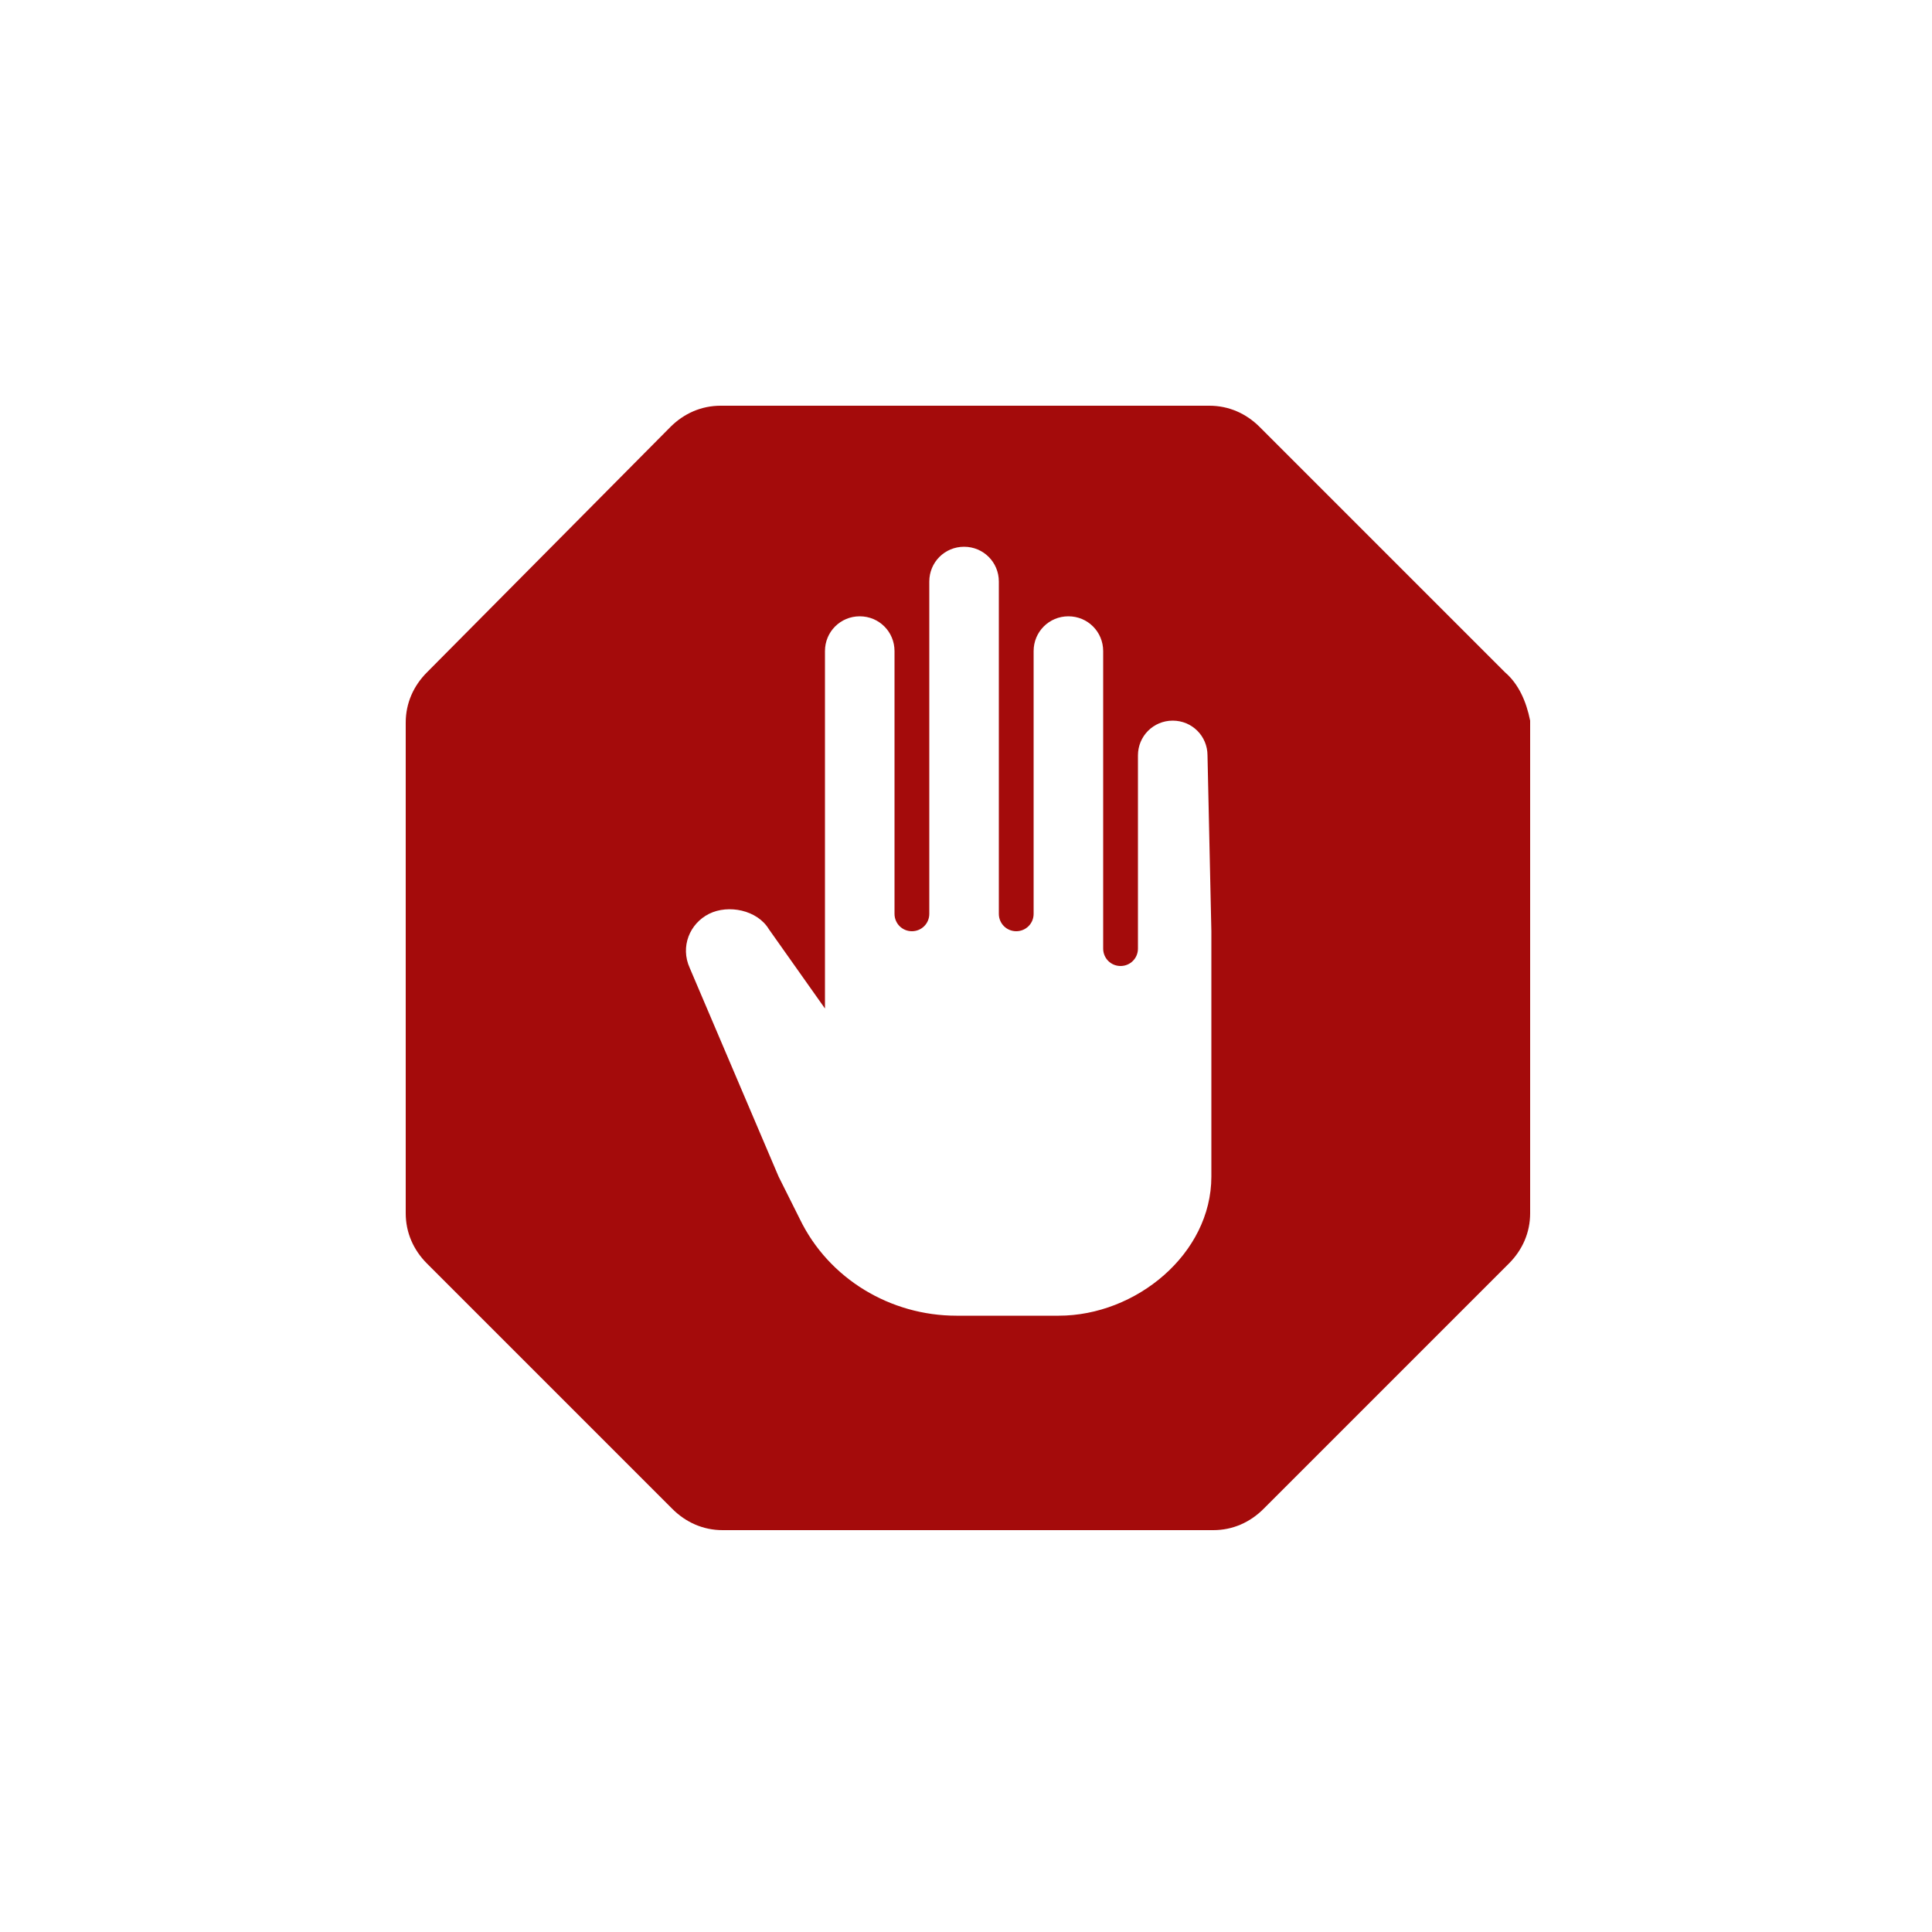
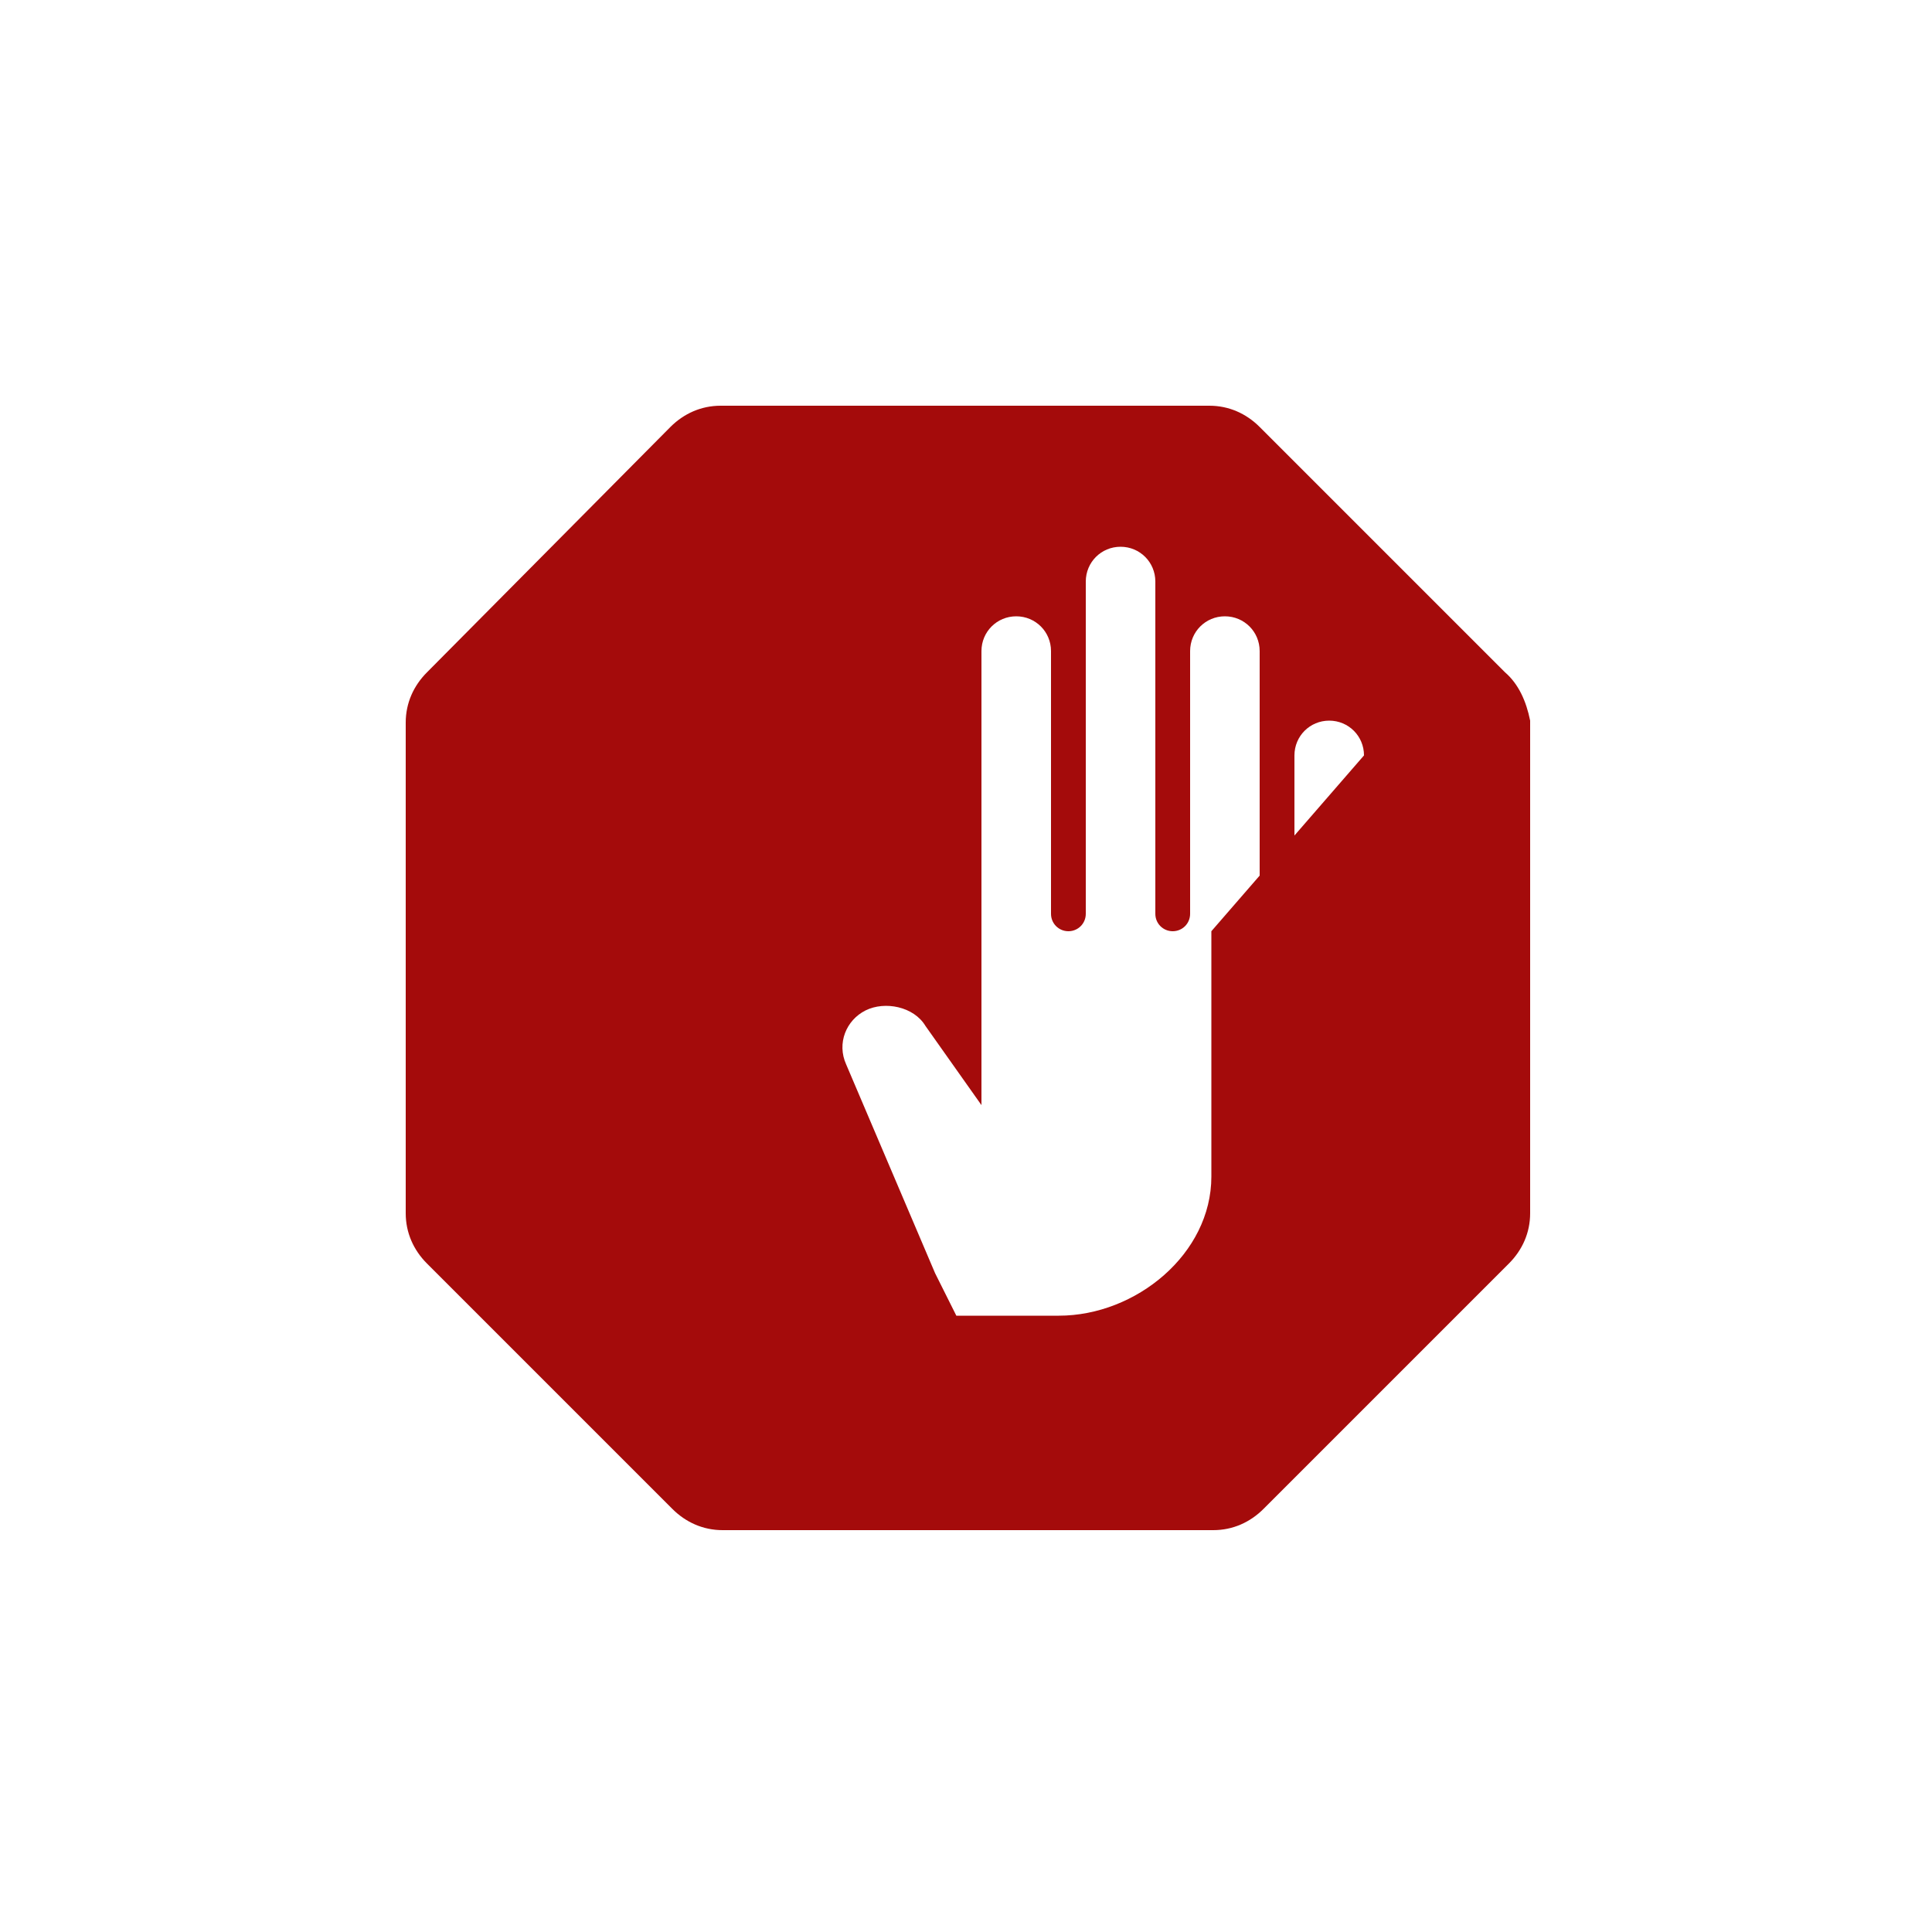
<svg xmlns="http://www.w3.org/2000/svg" version="1.1" id="Layer_1" x="0px" y="0px" viewBox="0 0 100 100" style="enable-background:new 0 0 100 100;" xml:space="preserve">
  <style type="text/css">
	.st0{fill:#A40B0B;}
</style>
-   <path class="st0" d="M77.9,34.8L65.2,22.1c-0.7-0.7-1.6-1.1-2.6-1.1H37.3c-1,0-1.9,0.4-2.6,1.1L22.1,34.8c-0.7,0.7-1.1,1.6-1.1,2.6  v25.4c0,1,0.4,1.9,1.1,2.6l12.7,12.7c0.7,0.7,1.6,1.1,2.6,1.1h25.4c1,0,1.9-0.4,2.6-1.1l12.7-12.7c0.7-0.7,1.1-1.6,1.1-2.6V37.3  C79,36.3,78.6,35.4,77.9,34.8z M62.7,48.2v12.7c0,4-3.9,7.2-7.9,7.2h-5.3c-3.4,0-6.6-1.9-8.1-5l-1.1-2.2l-4.6-10.8  c-0.5-1.1,0-2.3,1-2.8c1-0.5,2.5-0.2,3.1,0.8l2.9,4.1v-4V33.7c0-1,0.8-1.8,1.8-1.8s1.8,0.8,1.8,1.8v13.6c0,0.5,0.4,0.9,0.9,0.9  s0.9-0.4,0.9-0.9V30.1c0-1,0.8-1.8,1.8-1.8c1,0,1.8,0.8,1.8,1.8v17.2c0,0.5,0.4,0.9,0.9,0.9s0.9-0.4,0.9-0.9V33.7  c0-1,0.8-1.8,1.8-1.8c1,0,1.8,0.8,1.8,1.8v14.5v0.9c0,0.5,0.4,0.9,0.9,0.9s0.9-0.4,0.9-0.9v-0.9v-9.1c0-1,0.8-1.8,1.8-1.8  c1,0,1.8,0.8,1.8,1.8L62.7,48.2L62.7,48.2z" />
+   <path class="st0" d="M77.9,34.8L65.2,22.1c-0.7-0.7-1.6-1.1-2.6-1.1H37.3c-1,0-1.9,0.4-2.6,1.1L22.1,34.8c-0.7,0.7-1.1,1.6-1.1,2.6  v25.4c0,1,0.4,1.9,1.1,2.6l12.7,12.7c0.7,0.7,1.6,1.1,2.6,1.1h25.4c1,0,1.9-0.4,2.6-1.1l12.7-12.7c0.7-0.7,1.1-1.6,1.1-2.6V37.3  C79,36.3,78.6,35.4,77.9,34.8z M62.7,48.2v12.7c0,4-3.9,7.2-7.9,7.2h-5.3l-1.1-2.2l-4.6-10.8  c-0.5-1.1,0-2.3,1-2.8c1-0.5,2.5-0.2,3.1,0.8l2.9,4.1v-4V33.7c0-1,0.8-1.8,1.8-1.8s1.8,0.8,1.8,1.8v13.6c0,0.5,0.4,0.9,0.9,0.9  s0.9-0.4,0.9-0.9V30.1c0-1,0.8-1.8,1.8-1.8c1,0,1.8,0.8,1.8,1.8v17.2c0,0.5,0.4,0.9,0.9,0.9s0.9-0.4,0.9-0.9V33.7  c0-1,0.8-1.8,1.8-1.8c1,0,1.8,0.8,1.8,1.8v14.5v0.9c0,0.5,0.4,0.9,0.9,0.9s0.9-0.4,0.9-0.9v-0.9v-9.1c0-1,0.8-1.8,1.8-1.8  c1,0,1.8,0.8,1.8,1.8L62.7,48.2L62.7,48.2z" />
</svg>